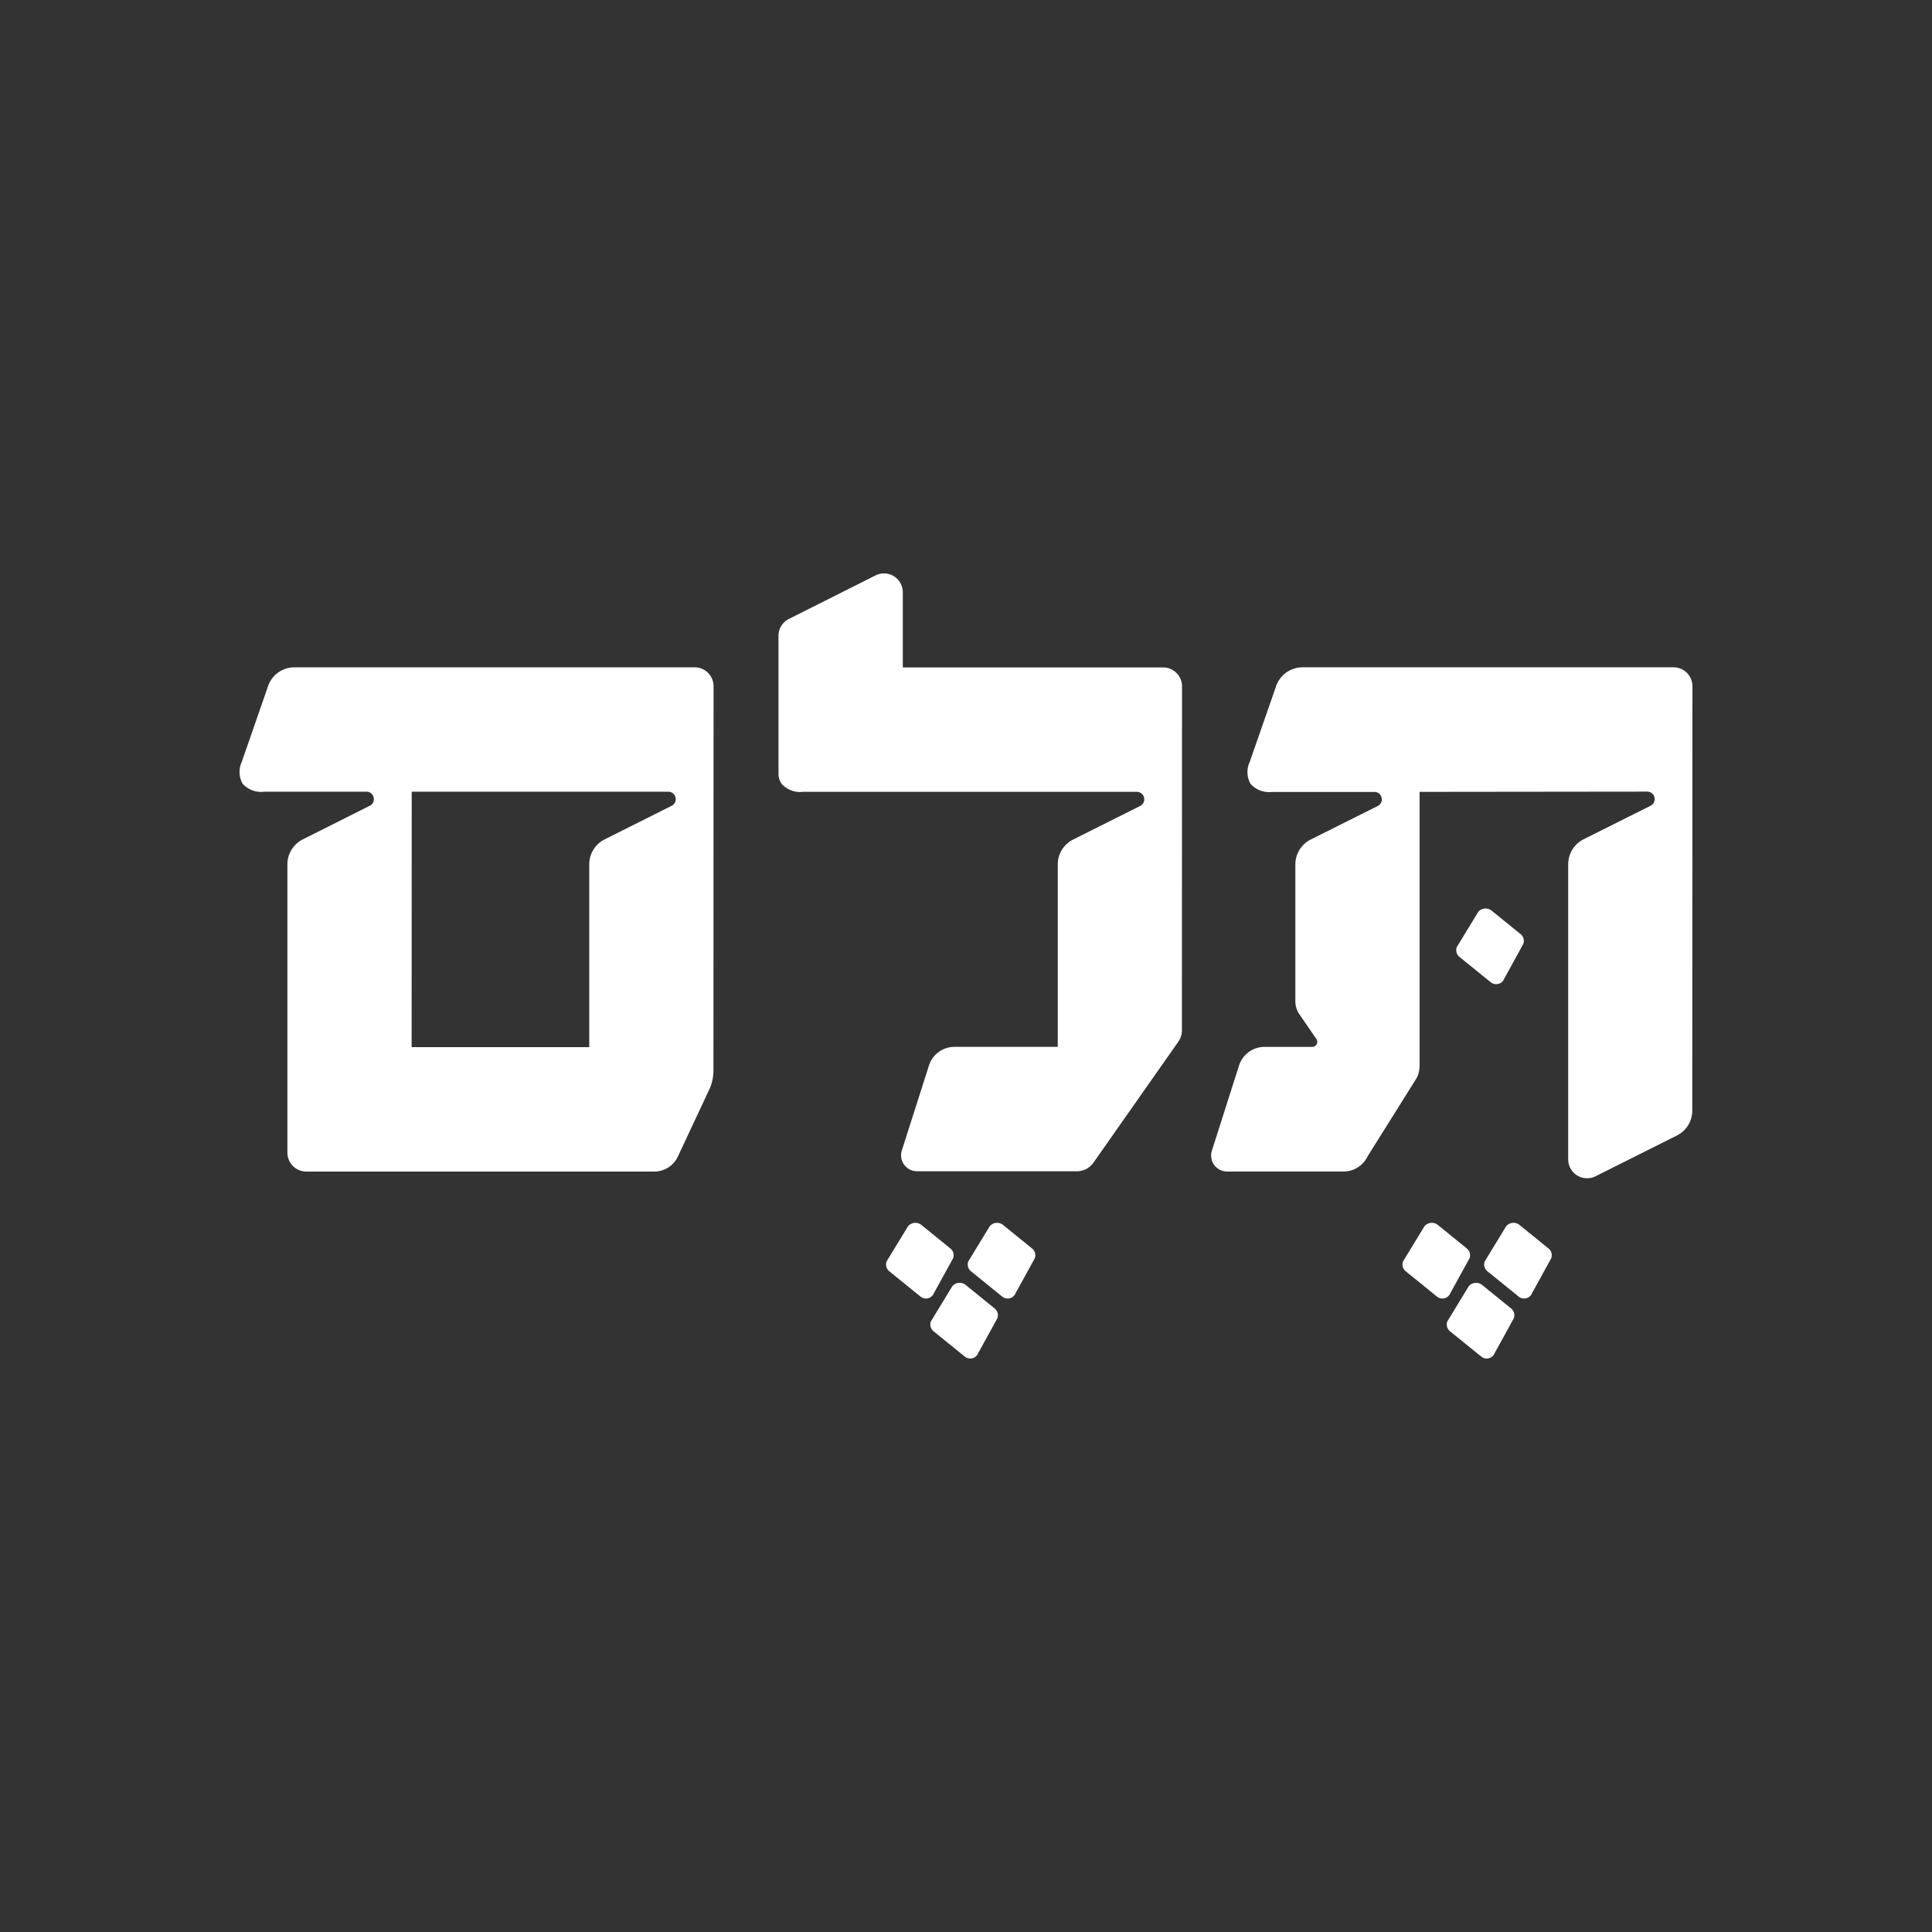
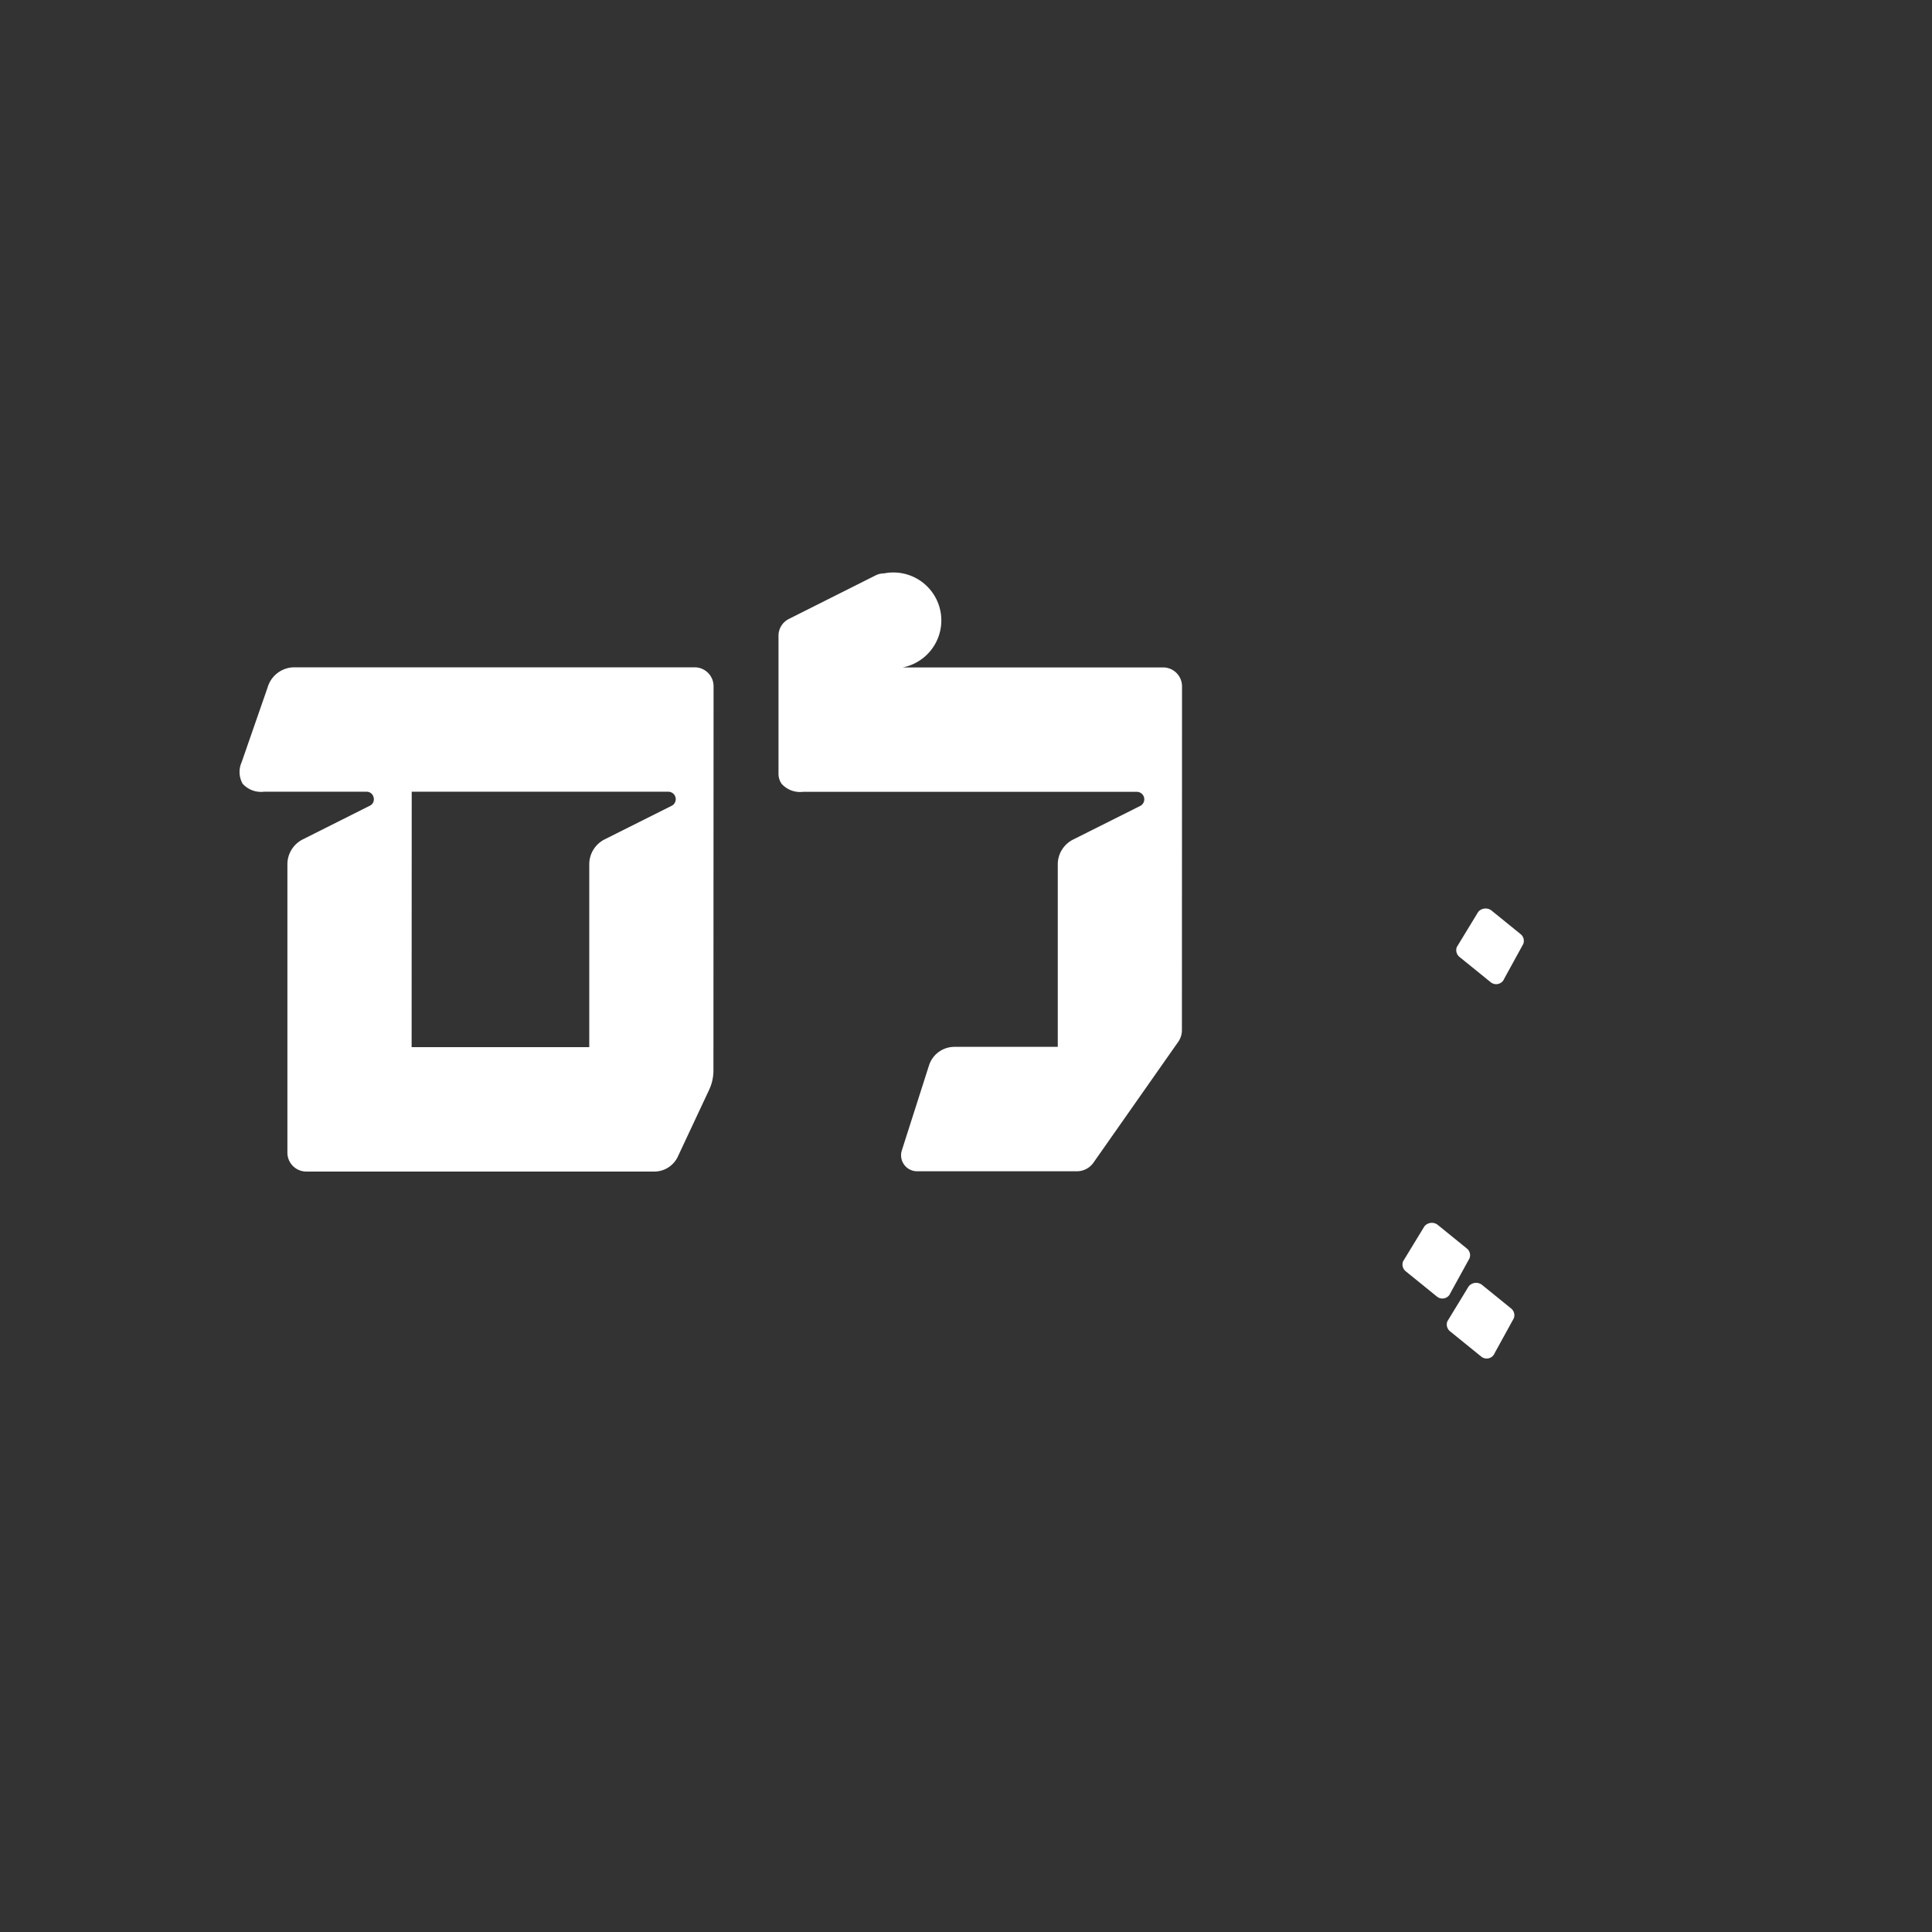
<svg xmlns="http://www.w3.org/2000/svg" width="107.229" height="107.229" viewBox="0 0 107.229 107.229">
  <rect x="0" y="0" width="107.229" height="107.229" fill="#333333" stroke="none" />
  <g id="Group_273" data-name="Group 273" transform="translate(-988.385 -3000.379)">
    <path id="Path_92" data-name="Path 92" d="M17.753.707A1.05,1.05,0,0,0,16.7-.341H-5.5A1.551,1.551,0,0,0-7,.781L-8.437,4.919a1.33,1.33,0,0,0,.052,1.2A1.375,1.375,0,0,0-7.2,6.564h5.684a.39.39,0,0,1,.4.317.391.391,0,0,1-.218.464L-5.043,9.208A1.545,1.545,0,0,0-5.9,10.591v16A1.05,1.05,0,0,0-4.85,27.645H14.417a1.448,1.448,0,0,0,1.343-.809l1.746-3.726a2.532,2.532,0,0,0,.24-1.073ZM15.426,7.345,11.709,9.208a1.545,1.545,0,0,0-.855,1.383V20.74H.995L1,6.564h14.24a.413.413,0,0,1,.188.781" transform="translate(1010.236 3037.757)" fill="#fff" />
    <path id="Path_93" data-name="Path 93" d="M1.324.08A.534.534,0,0,0,.577.156L-.607,2.1a.487.487,0,0,0,.144.547L1.275,4.055a.48.48,0,0,0,.75-.2L3.079,1.933a.478.478,0,0,0-.144-.547Z" transform="translate(1069.848 3050.84)" fill="#fff" />
    <path id="Path_94" data-name="Path 94" d="M1.324.08A.532.532,0,0,0,.577.157L-.607,2.1a.487.487,0,0,0,.144.547L1.275,4.055a.477.477,0,0,0,.747-.2L3.079,1.934a.478.478,0,0,0-.144-.547Z" transform="translate(1066.864 3068.287)" fill="#fff" />
-     <path id="Path_95" data-name="Path 95" d="M1.324.08A.531.531,0,0,0,.577.157L-.607,2.1a.487.487,0,0,0,.144.547L1.275,4.055a.477.477,0,0,0,.747-.2L3.079,1.934a.478.478,0,0,0-.144-.547Z" transform="translate(1071.398 3068.287)" fill="#fff" />
    <path id="Path_96" data-name="Path 96" d="M1.324.08A.532.532,0,0,0,.577.157L-.607,2.1a.487.487,0,0,0,.144.547L1.275,4.055a.477.477,0,0,0,.747-.2L3.079,1.934a.478.478,0,0,0-.144-.547Z" transform="translate(1069.322 3071.617)" fill="#fff" />
-     <path id="Path_97" data-name="Path 97" d="M1.324.08A.532.532,0,0,0,.577.157L-.607,2.1a.487.487,0,0,0,.144.547L1.275,4.055a.477.477,0,0,0,.747-.2L3.079,1.934a.478.478,0,0,0-.144-.547Z" transform="translate(1038.201 3068.287)" fill="#fff" />
-     <path id="Path_98" data-name="Path 98" d="M1.325.08A.531.531,0,0,0,.578.157L-.606,2.1a.482.482,0,0,0,.144.547L1.276,4.055a.477.477,0,0,0,.747-.2L3.08,1.934a.478.478,0,0,0-.144-.547Z" transform="translate(1042.734 3068.287)" fill="#fff" />
-     <path id="Path_99" data-name="Path 99" d="M1.324.08A.531.531,0,0,0,.577.157L-.607,2.1a.487.487,0,0,0,.144.547L1.275,4.055a.477.477,0,0,0,.747-.2L3.079,1.934a.478.478,0,0,0-.144-.547Z" transform="translate(1040.658 3071.617)" fill="#fff" />
-     <path id="Path_100" data-name="Path 100" d="M17.32,0h-20.6A1.56,1.56,0,0,0-4.772,1.131L-6.214,5.269a1.321,1.321,0,0,0,.052,1.2,1.375,1.375,0,0,0,1.187.449H.709a.393.393,0,0,1,.4.317A.4.4,0,0,1,.894,7.7L-2.82,9.558a1.548,1.548,0,0,0-.855,1.383l0,7.6a1.267,1.267,0,0,0,.224.716l.944,1.374a.279.279,0,0,1-.231.437H-5.381A1.483,1.483,0,0,0-6.8,22.1L-8.308,26.83a.888.888,0,0,0,.845,1.156H-1A1.489,1.489,0,0,0,.34,27.134l2.745-4.381a1.756,1.756,0,0,0,.135-.778V6.914L15.857,6.9a.414.414,0,0,1,.184.784l-3.717,1.86a1.555,1.555,0,0,0-.855,1.387V27.312a1.05,1.05,0,0,0,1.048,1.048,1.038,1.038,0,0,0,.47-.111L17.5,25.987a1.54,1.54,0,0,0,.855-1.387l.009-23.552A1.05,1.05,0,0,0,17.32,0" transform="translate(1063.954 3037.415)" fill="#fff" />
-     <path id="Path_101" data-name="Path 101" d="M14.406,3.518H-.046V-.654A1.046,1.046,0,0,0-1.091-1.7a1.034,1.034,0,0,0-.467.111L-6.37.828a1.04,1.04,0,0,0-.575.935V9.448a.981.981,0,0,0,.172.529,1.376,1.376,0,0,0,1.187.446H12.94a.414.414,0,0,1,.188.784L9.41,13.07a1.538,1.538,0,0,0-.855,1.383V24.577H2.822a1.483,1.483,0,0,0-1.414,1.03L-.1,30.326a.888.888,0,0,0,.845,1.156H9.613A1.121,1.121,0,0,0,10.539,31l4.7-6.7a1.114,1.114,0,0,0,.206-.649l.006-19.085a1.05,1.05,0,0,0-1.048-1.048" transform="translate(1038.538 3033.904)" fill="#fff" />
+     <path id="Path_101" data-name="Path 101" d="M14.406,3.518H-.046A1.046,1.046,0,0,0-1.091-1.7a1.034,1.034,0,0,0-.467.111L-6.37.828a1.04,1.04,0,0,0-.575.935V9.448a.981.981,0,0,0,.172.529,1.376,1.376,0,0,0,1.187.446H12.94a.414.414,0,0,1,.188.784L9.41,13.07a1.538,1.538,0,0,0-.855,1.383V24.577H2.822a1.483,1.483,0,0,0-1.414,1.03L-.1,30.326a.888.888,0,0,0,.845,1.156H9.613A1.121,1.121,0,0,0,10.539,31l4.7-6.7a1.114,1.114,0,0,0,.206-.649l.006-19.085a1.05,1.05,0,0,0-1.048-1.048" transform="translate(1038.538 3033.904)" fill="#fff" />
    <path id="Path_102" data-name="Path 102" d="M0,72.35H107.229V-34.879H0Z" transform="translate(988.385 3035.258)" fill="none" />
  </g>
</svg>